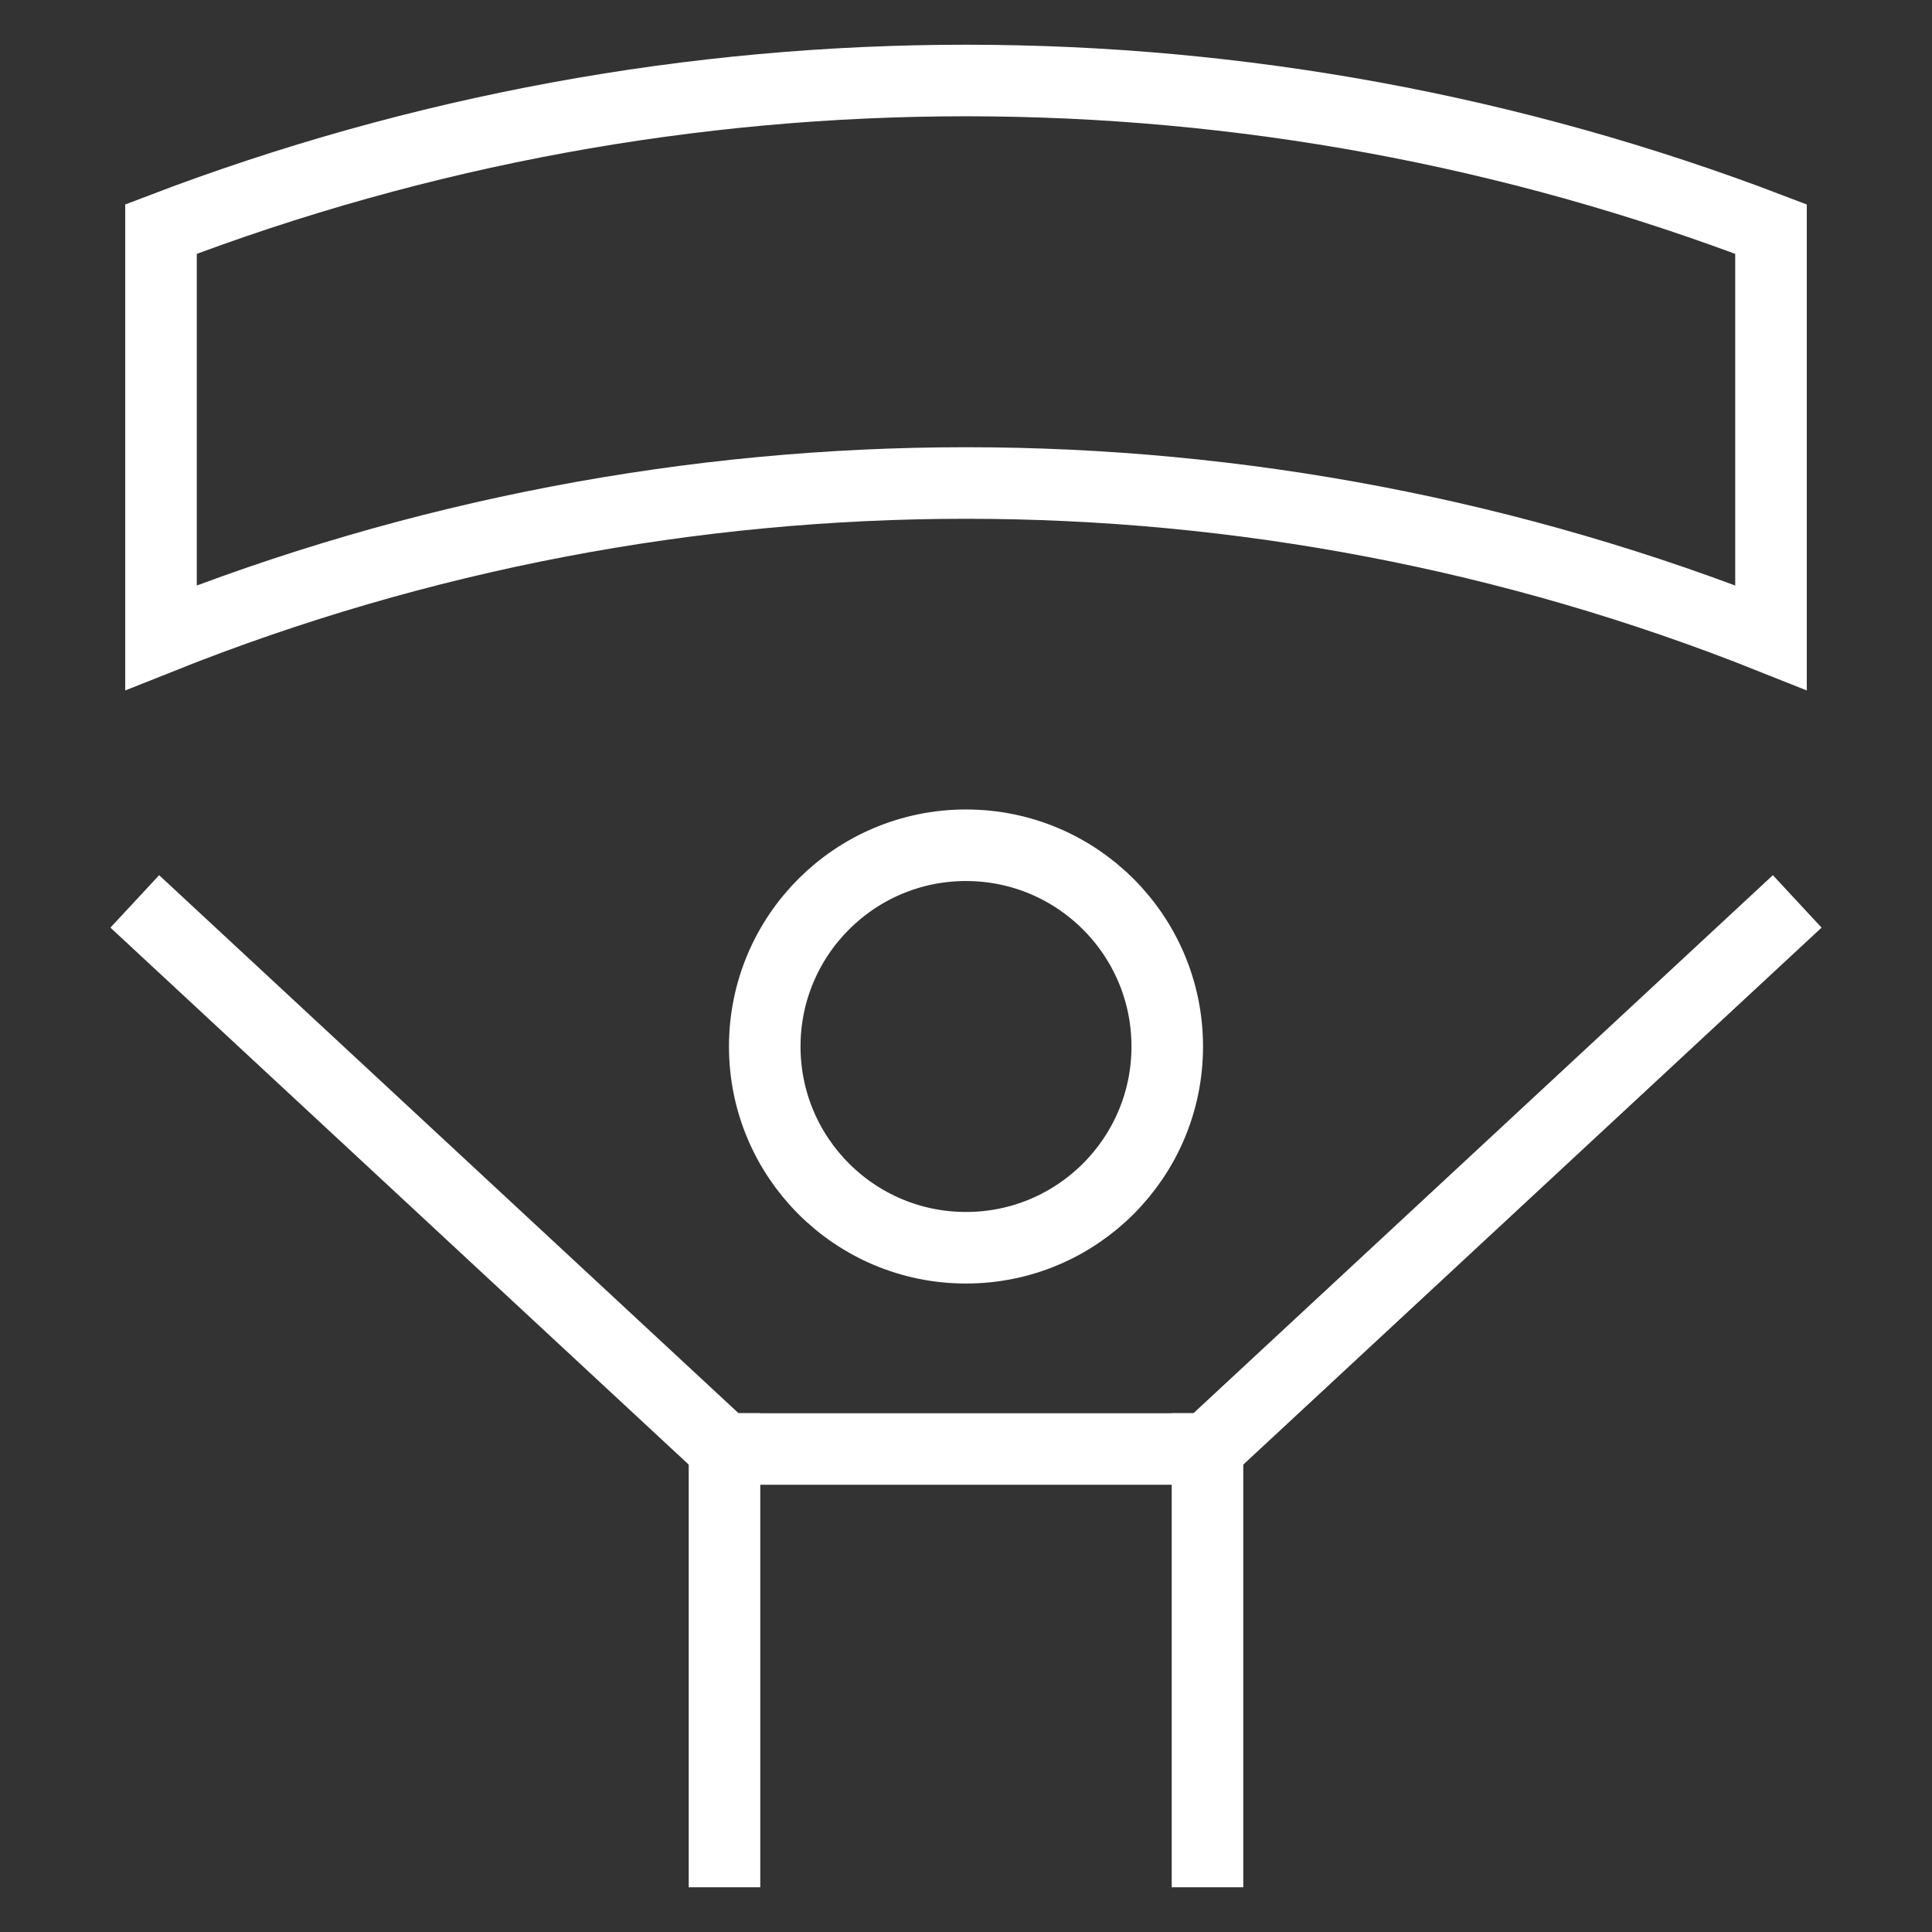
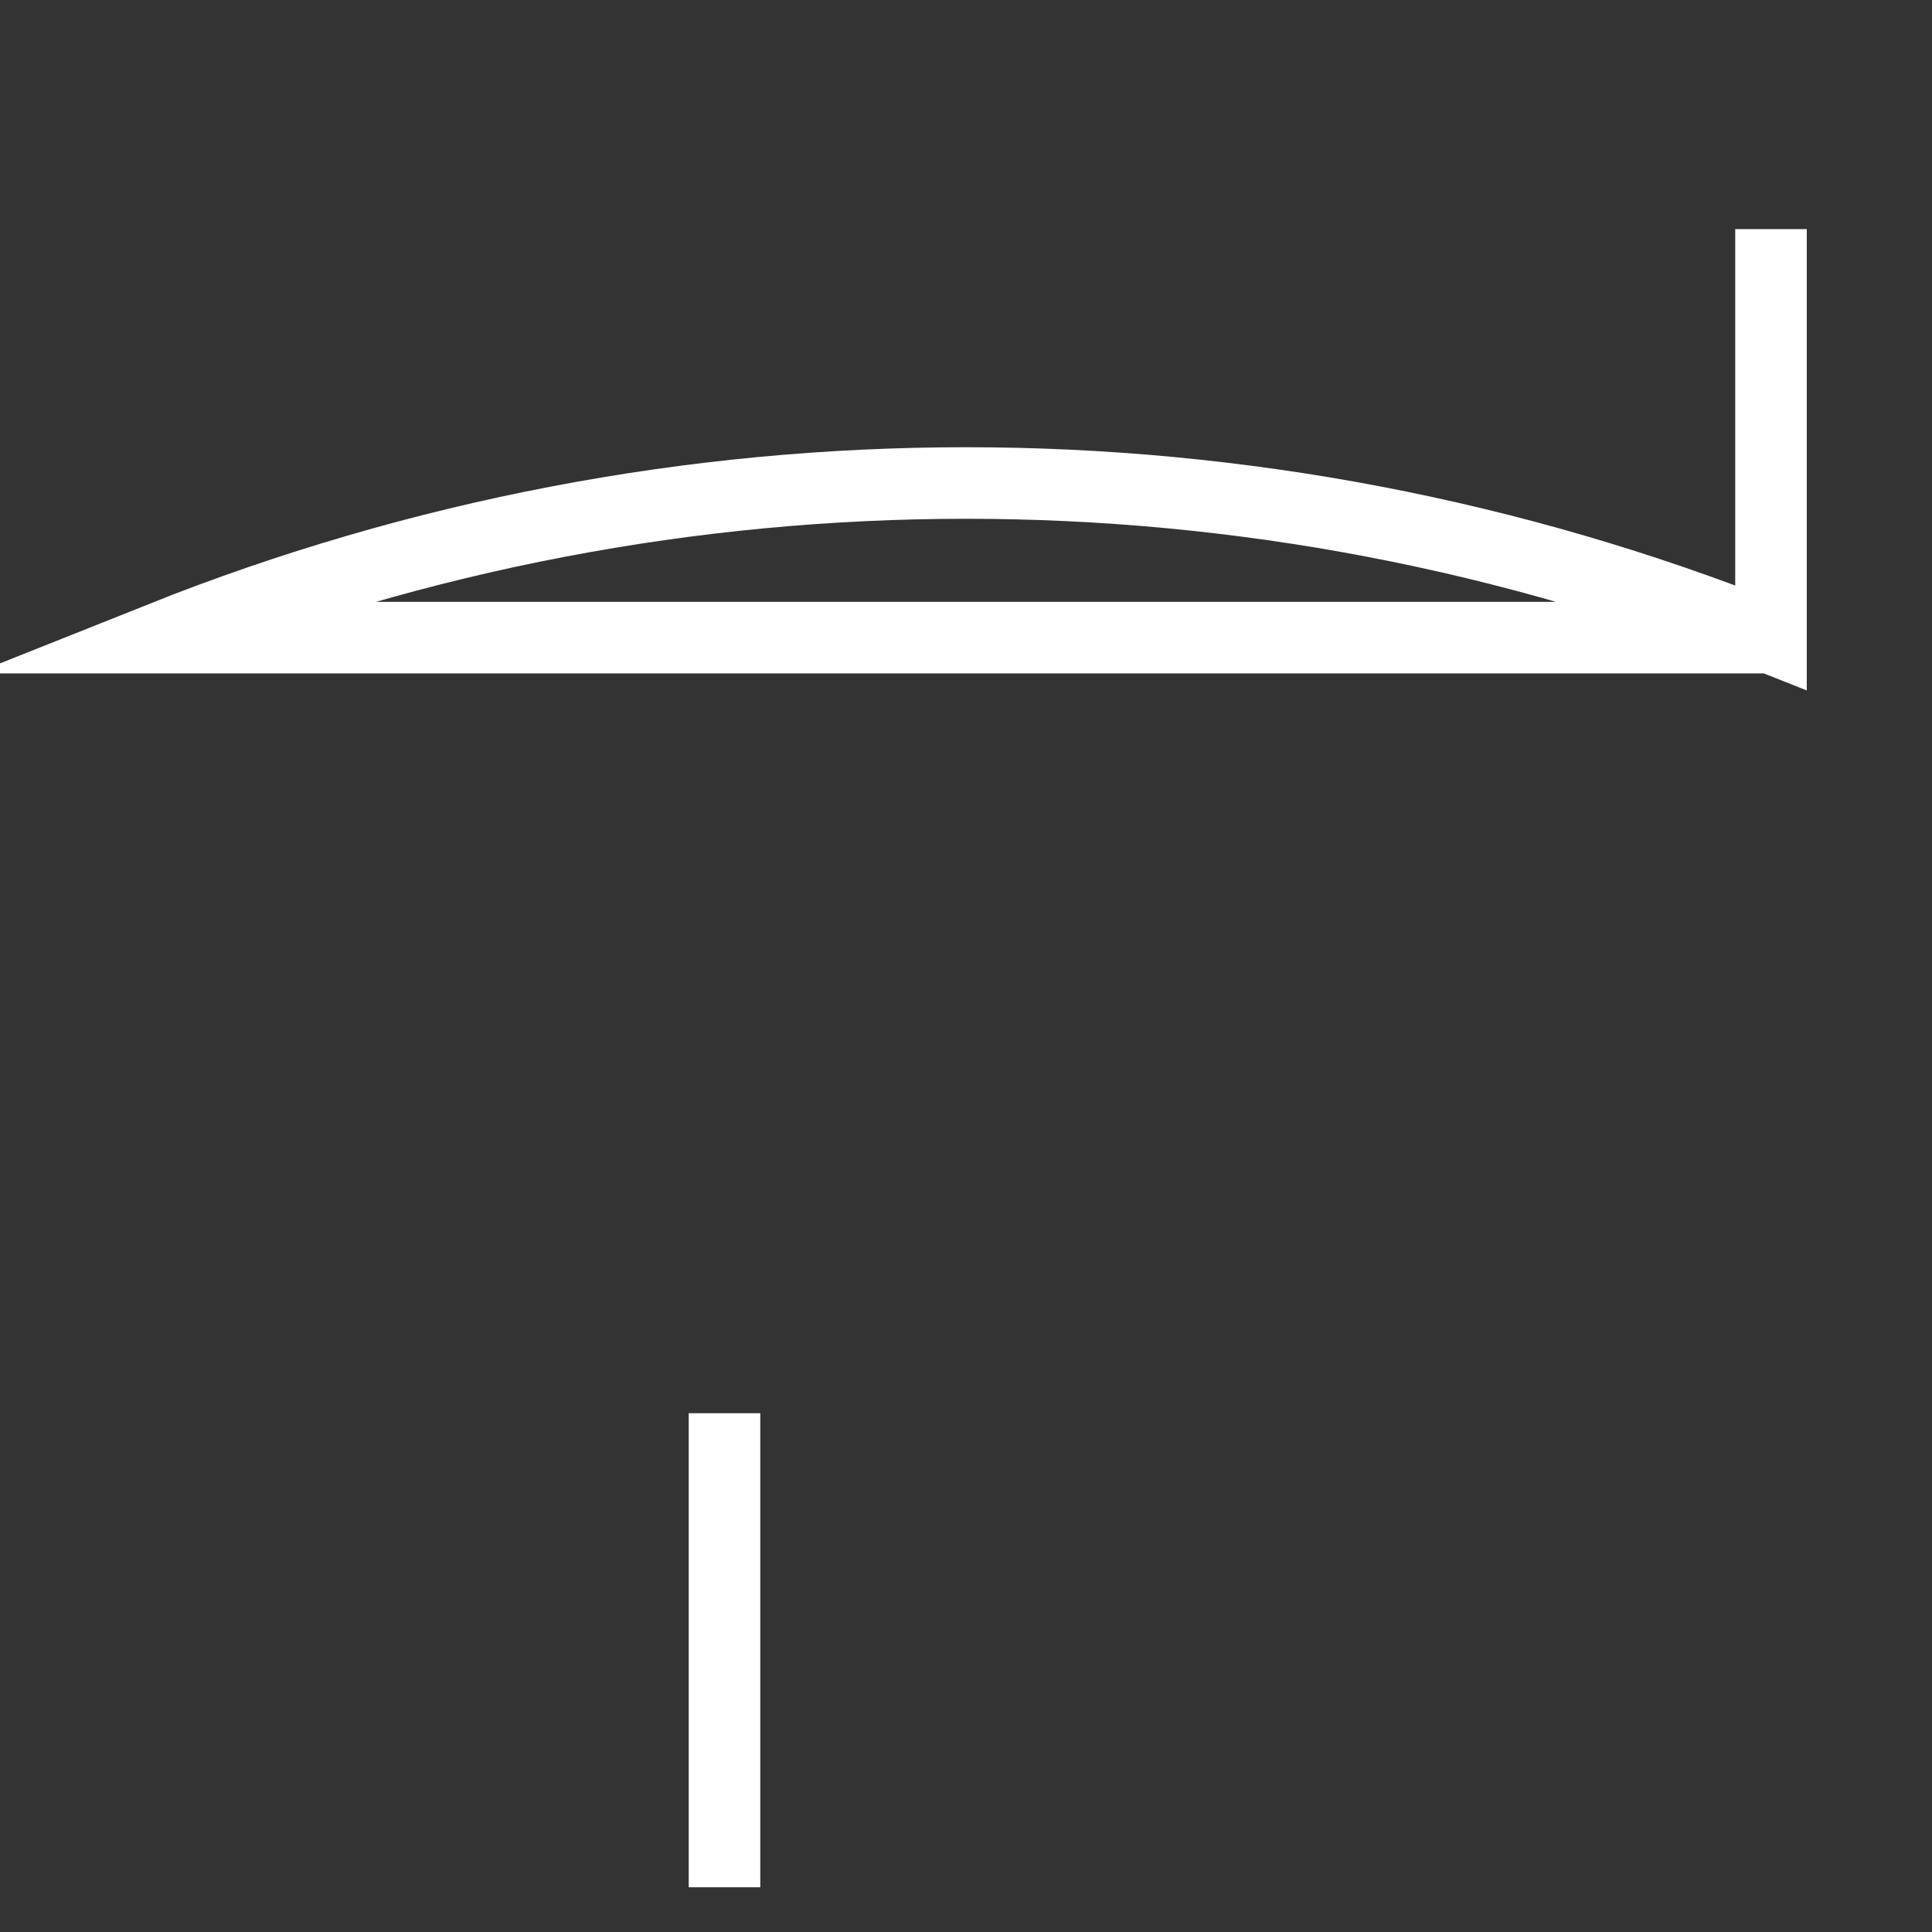
<svg xmlns="http://www.w3.org/2000/svg" width="108" height="108" viewBox="0 0 108 108" fill="none">
  <rect x="0" y="0" width="108" height="108" fill="#333333" stroke="none" />
-   <path d="M54 69.75C60.213 69.75 65.25 64.713 65.25 58.5C65.25 52.287 60.213 47.25 54 47.25C47.787 47.25 42.75 52.287 42.75 58.5C42.75 64.713 47.787 69.75 54 69.75Z" stroke="white" stroke-width="4" stroke-miterlimit="10" stroke-linecap="square" />
-   <path d="M99 51.75L67.5 81H40.5L9 51.75" stroke="white" stroke-width="4" stroke-miterlimit="10" stroke-linecap="square" />
  <path d="M40.5 103.5V81" stroke="white" stroke-width="4" stroke-miterlimit="10" stroke-linecap="square" />
-   <path d="M67.5 81V103.5" stroke="white" stroke-width="4" stroke-miterlimit="10" stroke-linecap="square" />
-   <path d="M9 35.645C37.893 24.119 70.107 24.119 99 35.645V12.807C70.022 1.731 37.978 1.731 9 12.807V35.645Z" stroke="white" stroke-width="4" stroke-miterlimit="10" stroke-linecap="square" />
+   <path d="M9 35.645C37.893 24.119 70.107 24.119 99 35.645V12.807V35.645Z" stroke="white" stroke-width="4" stroke-miterlimit="10" stroke-linecap="square" />
</svg>